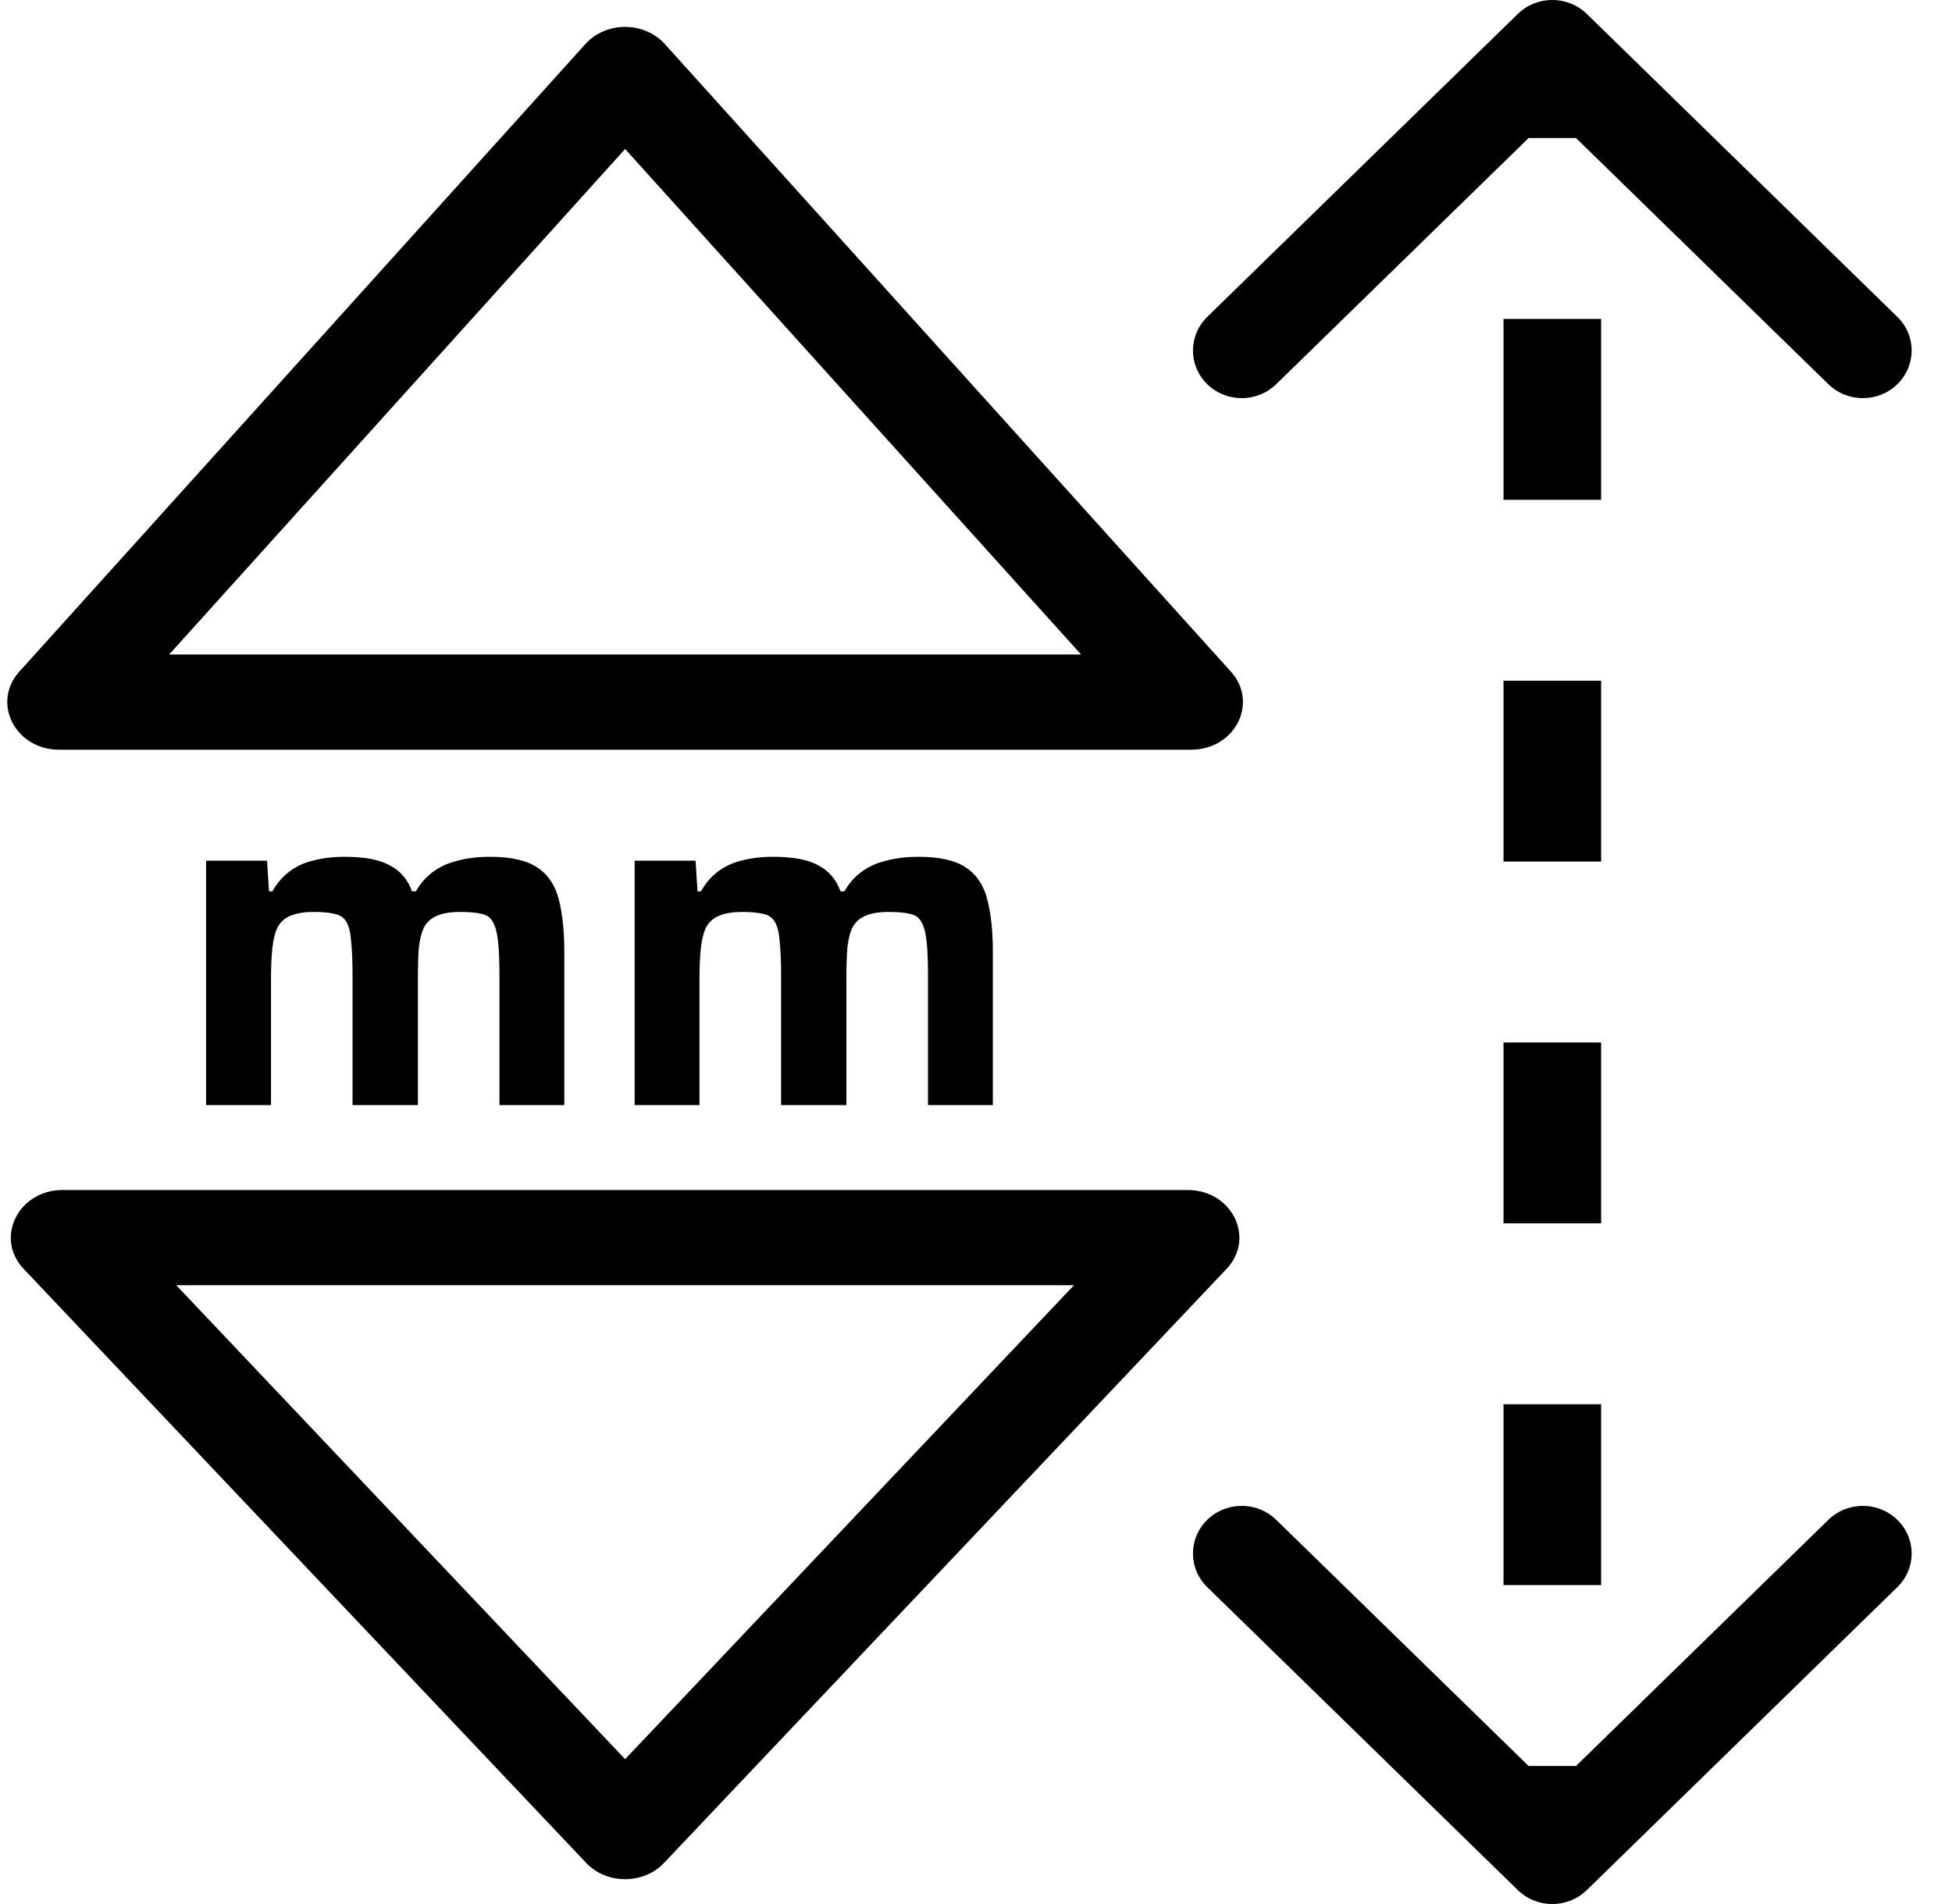
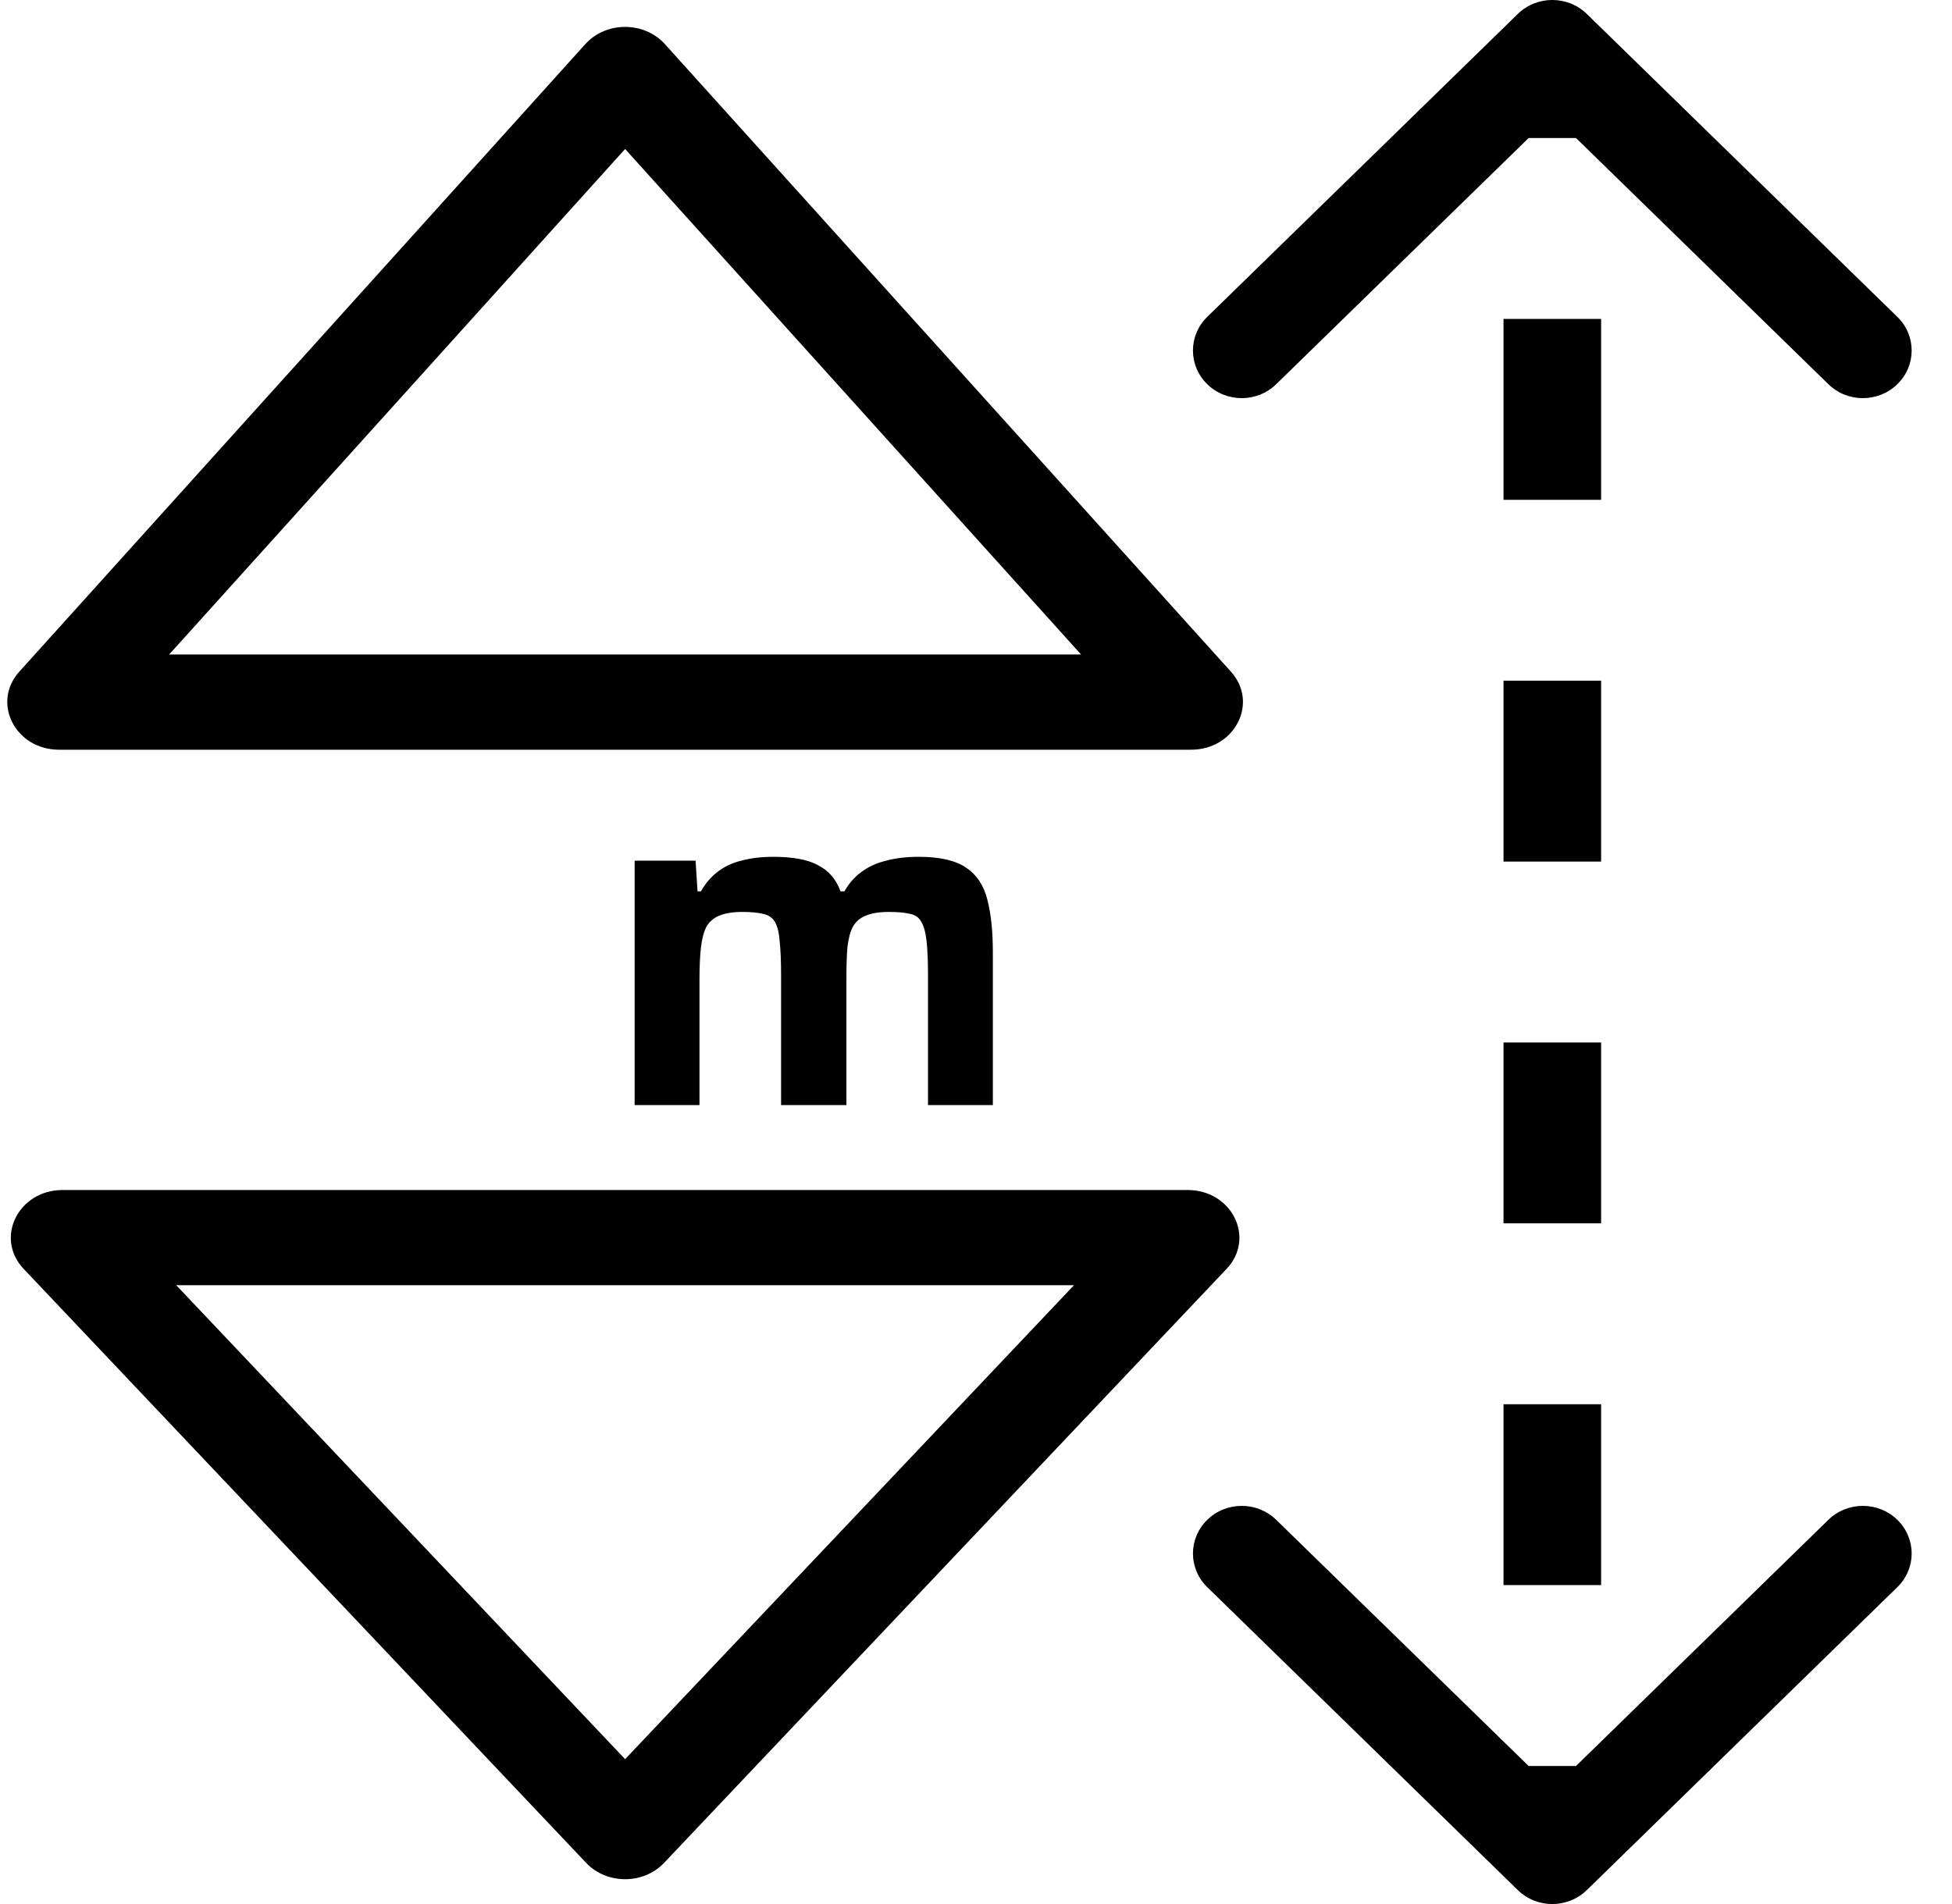
<svg xmlns="http://www.w3.org/2000/svg" width="41" height="40" viewBox="0 0 41 40" fill="none">
  <path fill-rule="evenodd" clip-rule="evenodd" d="M13.13 36.957L22.558 27L3.702 27L13.13 36.957ZM12.312 39.136C12.745 39.593 13.515 39.593 13.948 39.136L25.763 26.657C26.376 26.01 25.877 25 24.945 25L1.315 25C0.383 25 -0.116 26.01 0.497 26.657L12.312 39.136Z" fill="black" />
-   <path fill-rule="evenodd" clip-rule="evenodd" d="M13.13 3.13L3.553 13.75L22.707 13.75L13.13 3.13ZM13.965 0.926C13.531 0.445 12.729 0.445 12.295 0.926L0.405 14.111C-0.182 14.763 0.321 15.75 1.24 15.75L25.02 15.75C25.939 15.75 26.442 14.763 25.855 14.111L13.965 0.926Z" fill="black" />
+   <path fill-rule="evenodd" clip-rule="evenodd" d="M13.13 3.13L3.553 13.75L22.707 13.75L13.13 3.13ZM13.965 0.926C13.531 0.445 12.729 0.445 12.295 0.926L0.405 14.111C-0.182 14.763 0.321 15.75 1.24 15.75L25.02 15.75C25.939 15.75 26.442 14.763 25.855 14.111L13.965 0.926" fill="black" />
  <path d="M13.33 23.216V18.081H14.61L14.651 18.725H14.723C14.813 18.564 14.926 18.43 15.064 18.322C15.208 18.208 15.377 18.128 15.57 18.081C15.769 18.027 15.993 18 16.24 18C16.66 18 16.977 18.06 17.19 18.181C17.41 18.295 17.565 18.477 17.654 18.725H17.737C17.826 18.564 17.943 18.43 18.088 18.322C18.239 18.208 18.415 18.128 18.614 18.081C18.814 18.027 19.041 18 19.296 18C19.743 18 20.076 18.077 20.297 18.232C20.517 18.379 20.665 18.604 20.74 18.906C20.816 19.202 20.854 19.567 20.854 20.004V23.216H19.492V20.497C19.492 20.188 19.481 19.943 19.461 19.762C19.44 19.581 19.402 19.447 19.347 19.359C19.299 19.272 19.22 19.218 19.11 19.198C19 19.171 18.852 19.158 18.666 19.158C18.466 19.158 18.305 19.185 18.181 19.238C18.064 19.285 17.974 19.363 17.913 19.47C17.857 19.578 17.82 19.722 17.799 19.903C17.785 20.078 17.778 20.296 17.778 20.558V23.216H16.406V20.497C16.406 20.188 16.395 19.943 16.375 19.762C16.361 19.581 16.326 19.447 16.271 19.359C16.216 19.272 16.134 19.218 16.024 19.198C15.914 19.171 15.769 19.158 15.59 19.158C15.391 19.158 15.229 19.185 15.105 19.238C14.988 19.285 14.899 19.363 14.837 19.47C14.782 19.578 14.744 19.722 14.723 19.903C14.703 20.084 14.692 20.303 14.692 20.558V23.216H13.33Z" fill="black" />
-   <path d="M4.329 23.216V18.081H5.609L5.65 18.725H5.722C5.812 18.564 5.925 18.43 6.063 18.322C6.208 18.208 6.376 18.128 6.569 18.081C6.768 18.027 6.992 18 7.24 18C7.659 18 7.976 18.06 8.189 18.181C8.409 18.295 8.564 18.477 8.654 18.725H8.736C8.826 18.564 8.943 18.43 9.087 18.322C9.239 18.208 9.414 18.128 9.614 18.081C9.813 18.027 10.04 18 10.295 18C10.742 18 11.076 18.077 11.296 18.232C11.516 18.379 11.664 18.604 11.74 18.906C11.815 19.202 11.853 19.567 11.853 20.004V23.216H10.491V20.497C10.491 20.188 10.48 19.943 10.46 19.762C10.439 19.581 10.401 19.447 10.346 19.359C10.298 19.272 10.219 19.218 10.109 19.198C9.999 19.171 9.851 19.158 9.665 19.158C9.466 19.158 9.304 19.185 9.18 19.238C9.063 19.285 8.974 19.363 8.912 19.47C8.857 19.578 8.819 19.722 8.798 19.903C8.784 20.078 8.778 20.296 8.778 20.558V23.216H7.405V20.497C7.405 20.188 7.394 19.943 7.374 19.762C7.36 19.581 7.326 19.447 7.271 19.359C7.216 19.272 7.133 19.218 7.023 19.198C6.913 19.171 6.768 19.158 6.589 19.158C6.39 19.158 6.228 19.185 6.104 19.238C5.987 19.285 5.898 19.363 5.836 19.47C5.781 19.578 5.743 19.722 5.722 19.903C5.702 20.084 5.692 20.303 5.692 20.558V23.216H4.329Z" fill="black" />
  <path fill-rule="evenodd" clip-rule="evenodd" d="M33.33 39.707C32.929 40.098 32.28 40.098 31.88 39.707L25.357 33.343C24.957 32.953 24.957 32.319 25.357 31.929C25.757 31.538 26.406 31.538 26.806 31.929L32.107 37.1L33.103 37.1L38.403 31.929C38.803 31.538 39.452 31.538 39.852 31.929C40.253 32.319 40.253 32.953 39.852 33.343L33.33 39.707ZM25.357 6.657L31.88 0.293C32.28 -0.098 32.929 -0.098 33.33 0.293L39.852 6.657C40.253 7.047 40.253 7.681 39.852 8.071C39.452 8.462 38.803 8.462 38.403 8.071L33.103 2.9L32.107 2.9L26.806 8.071C26.406 8.462 25.757 8.462 25.357 8.071C24.957 7.681 24.957 7.047 25.357 6.657ZM33.63 29.5L33.63 33.3L31.58 33.3L31.58 29.5L33.63 29.5ZM33.63 21.9L33.63 25.7L31.58 25.7L31.58 21.9L33.63 21.9ZM33.63 14.3L33.63 18.1L31.58 18.1L31.58 14.3L33.63 14.3ZM33.63 6.7L33.63 10.5L31.58 10.5L31.58 6.7L33.63 6.7Z" fill="black" />
</svg>